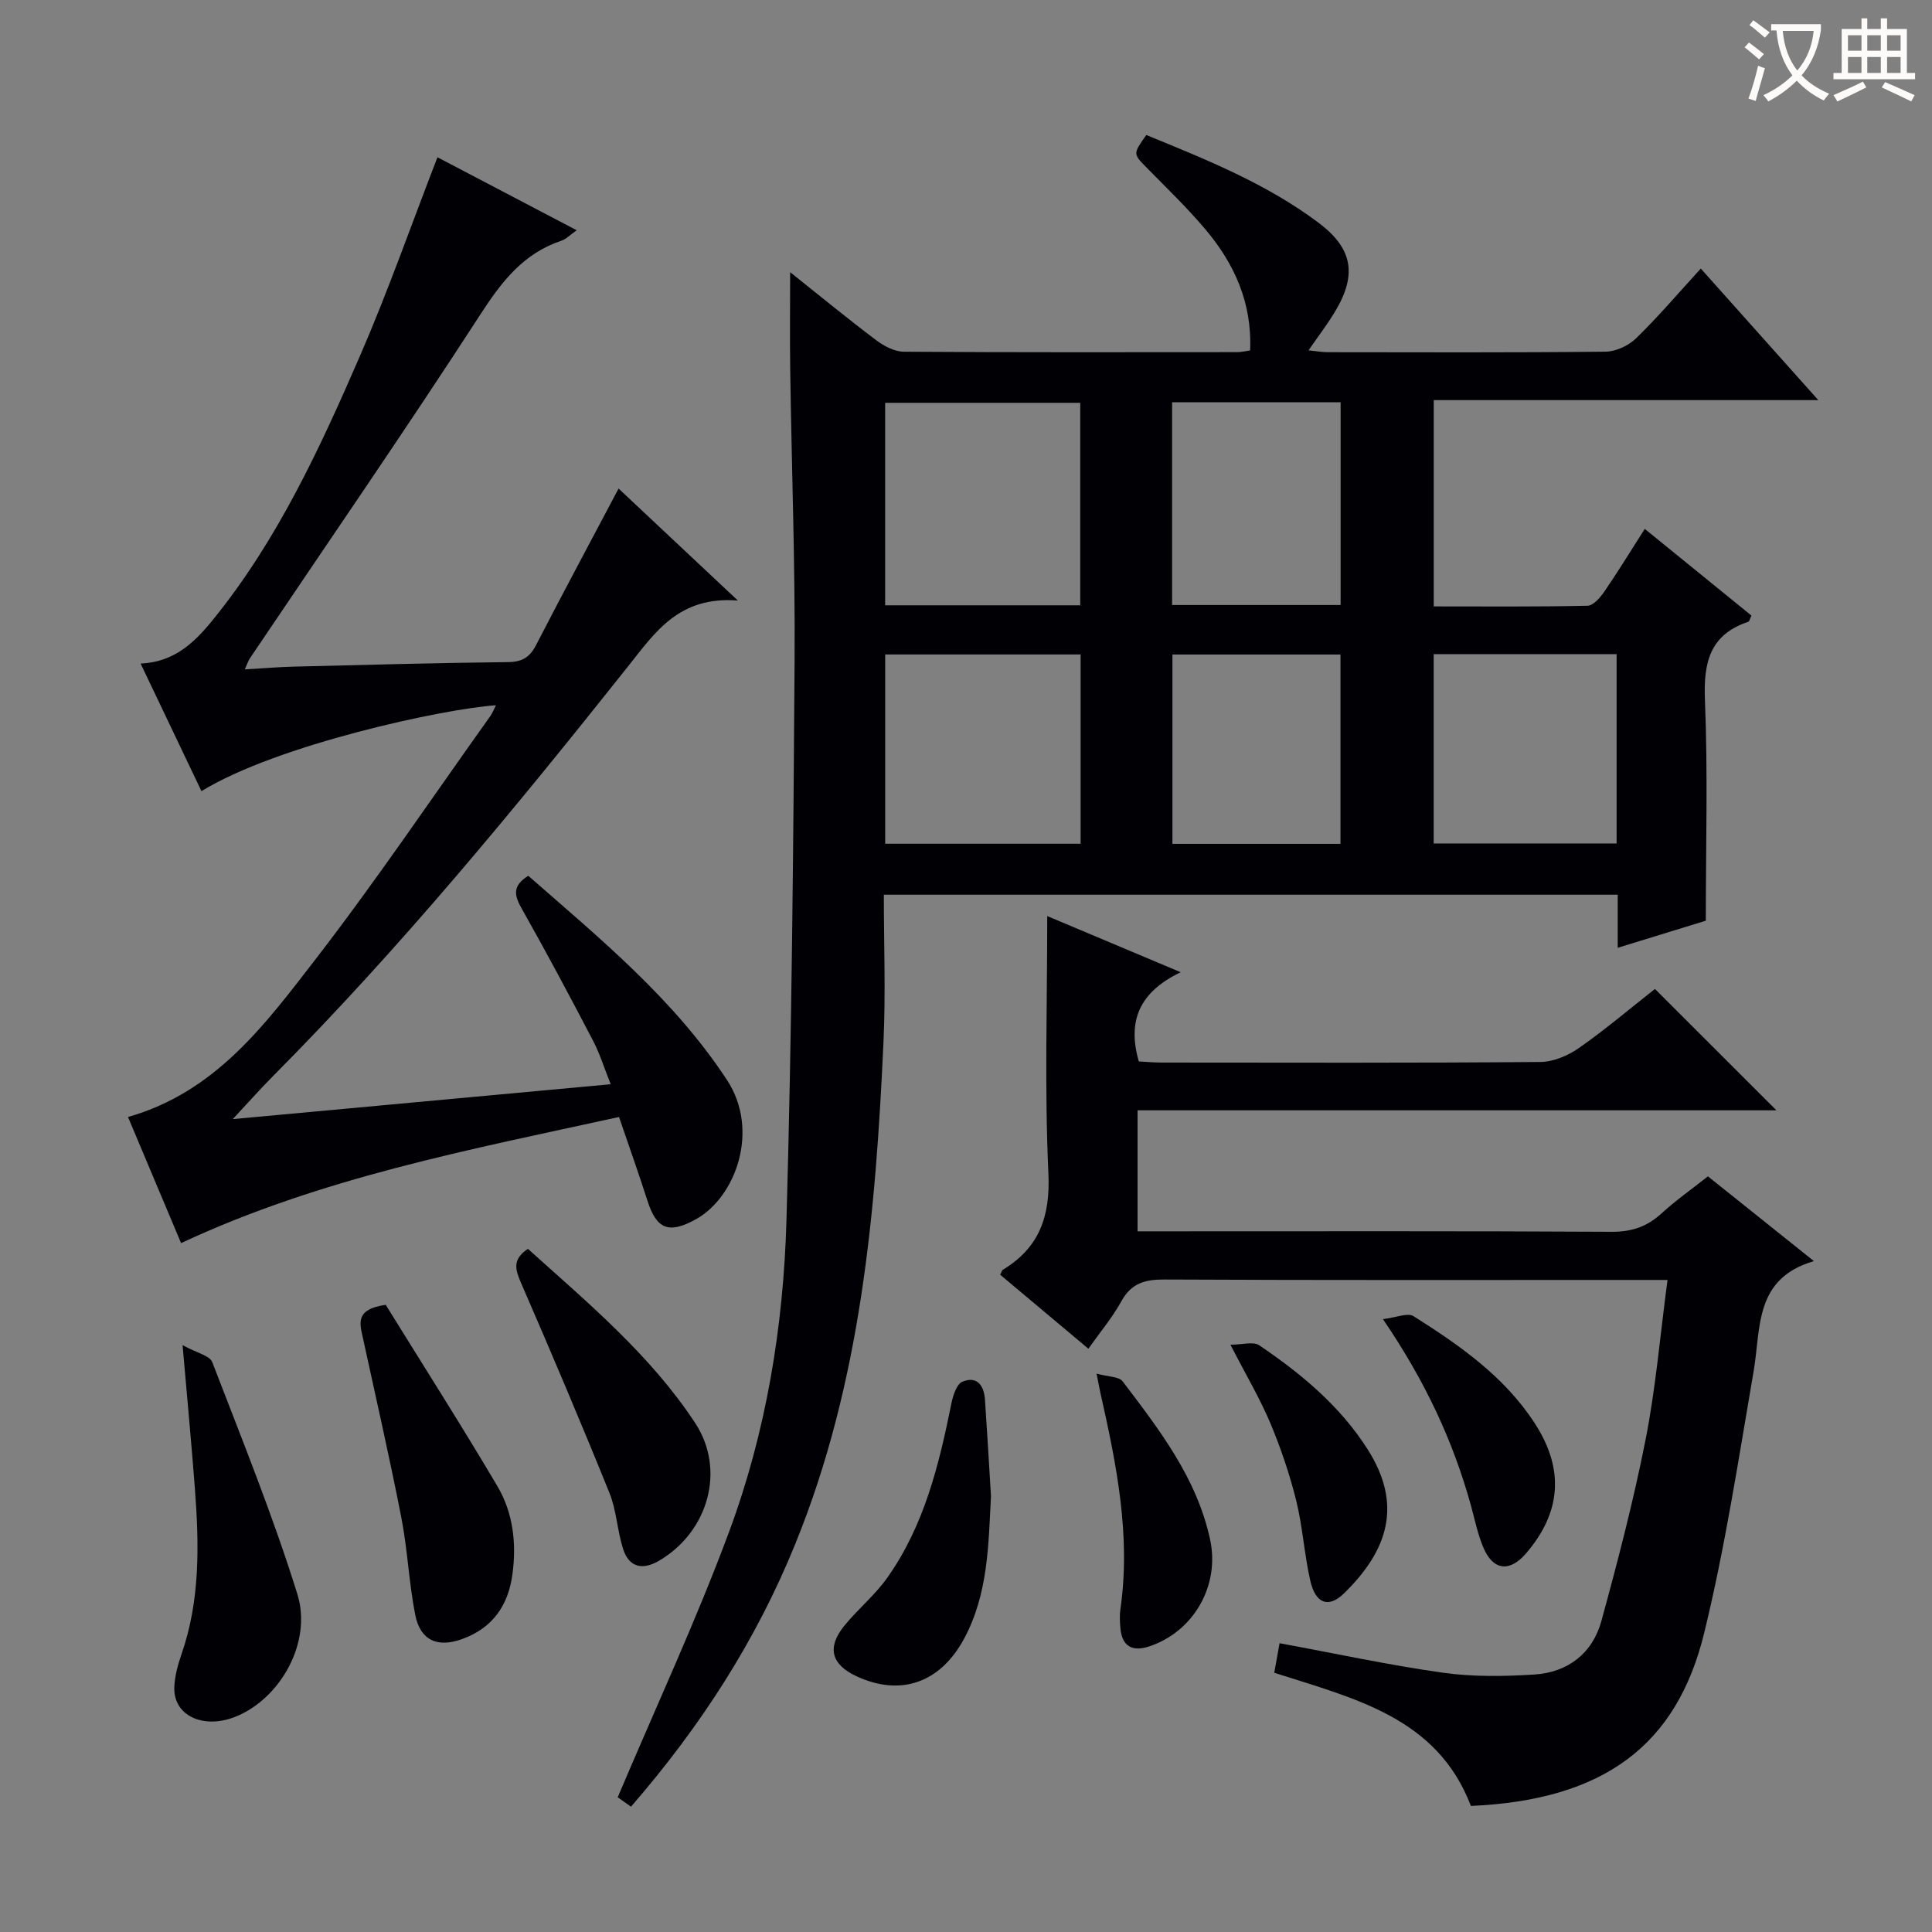
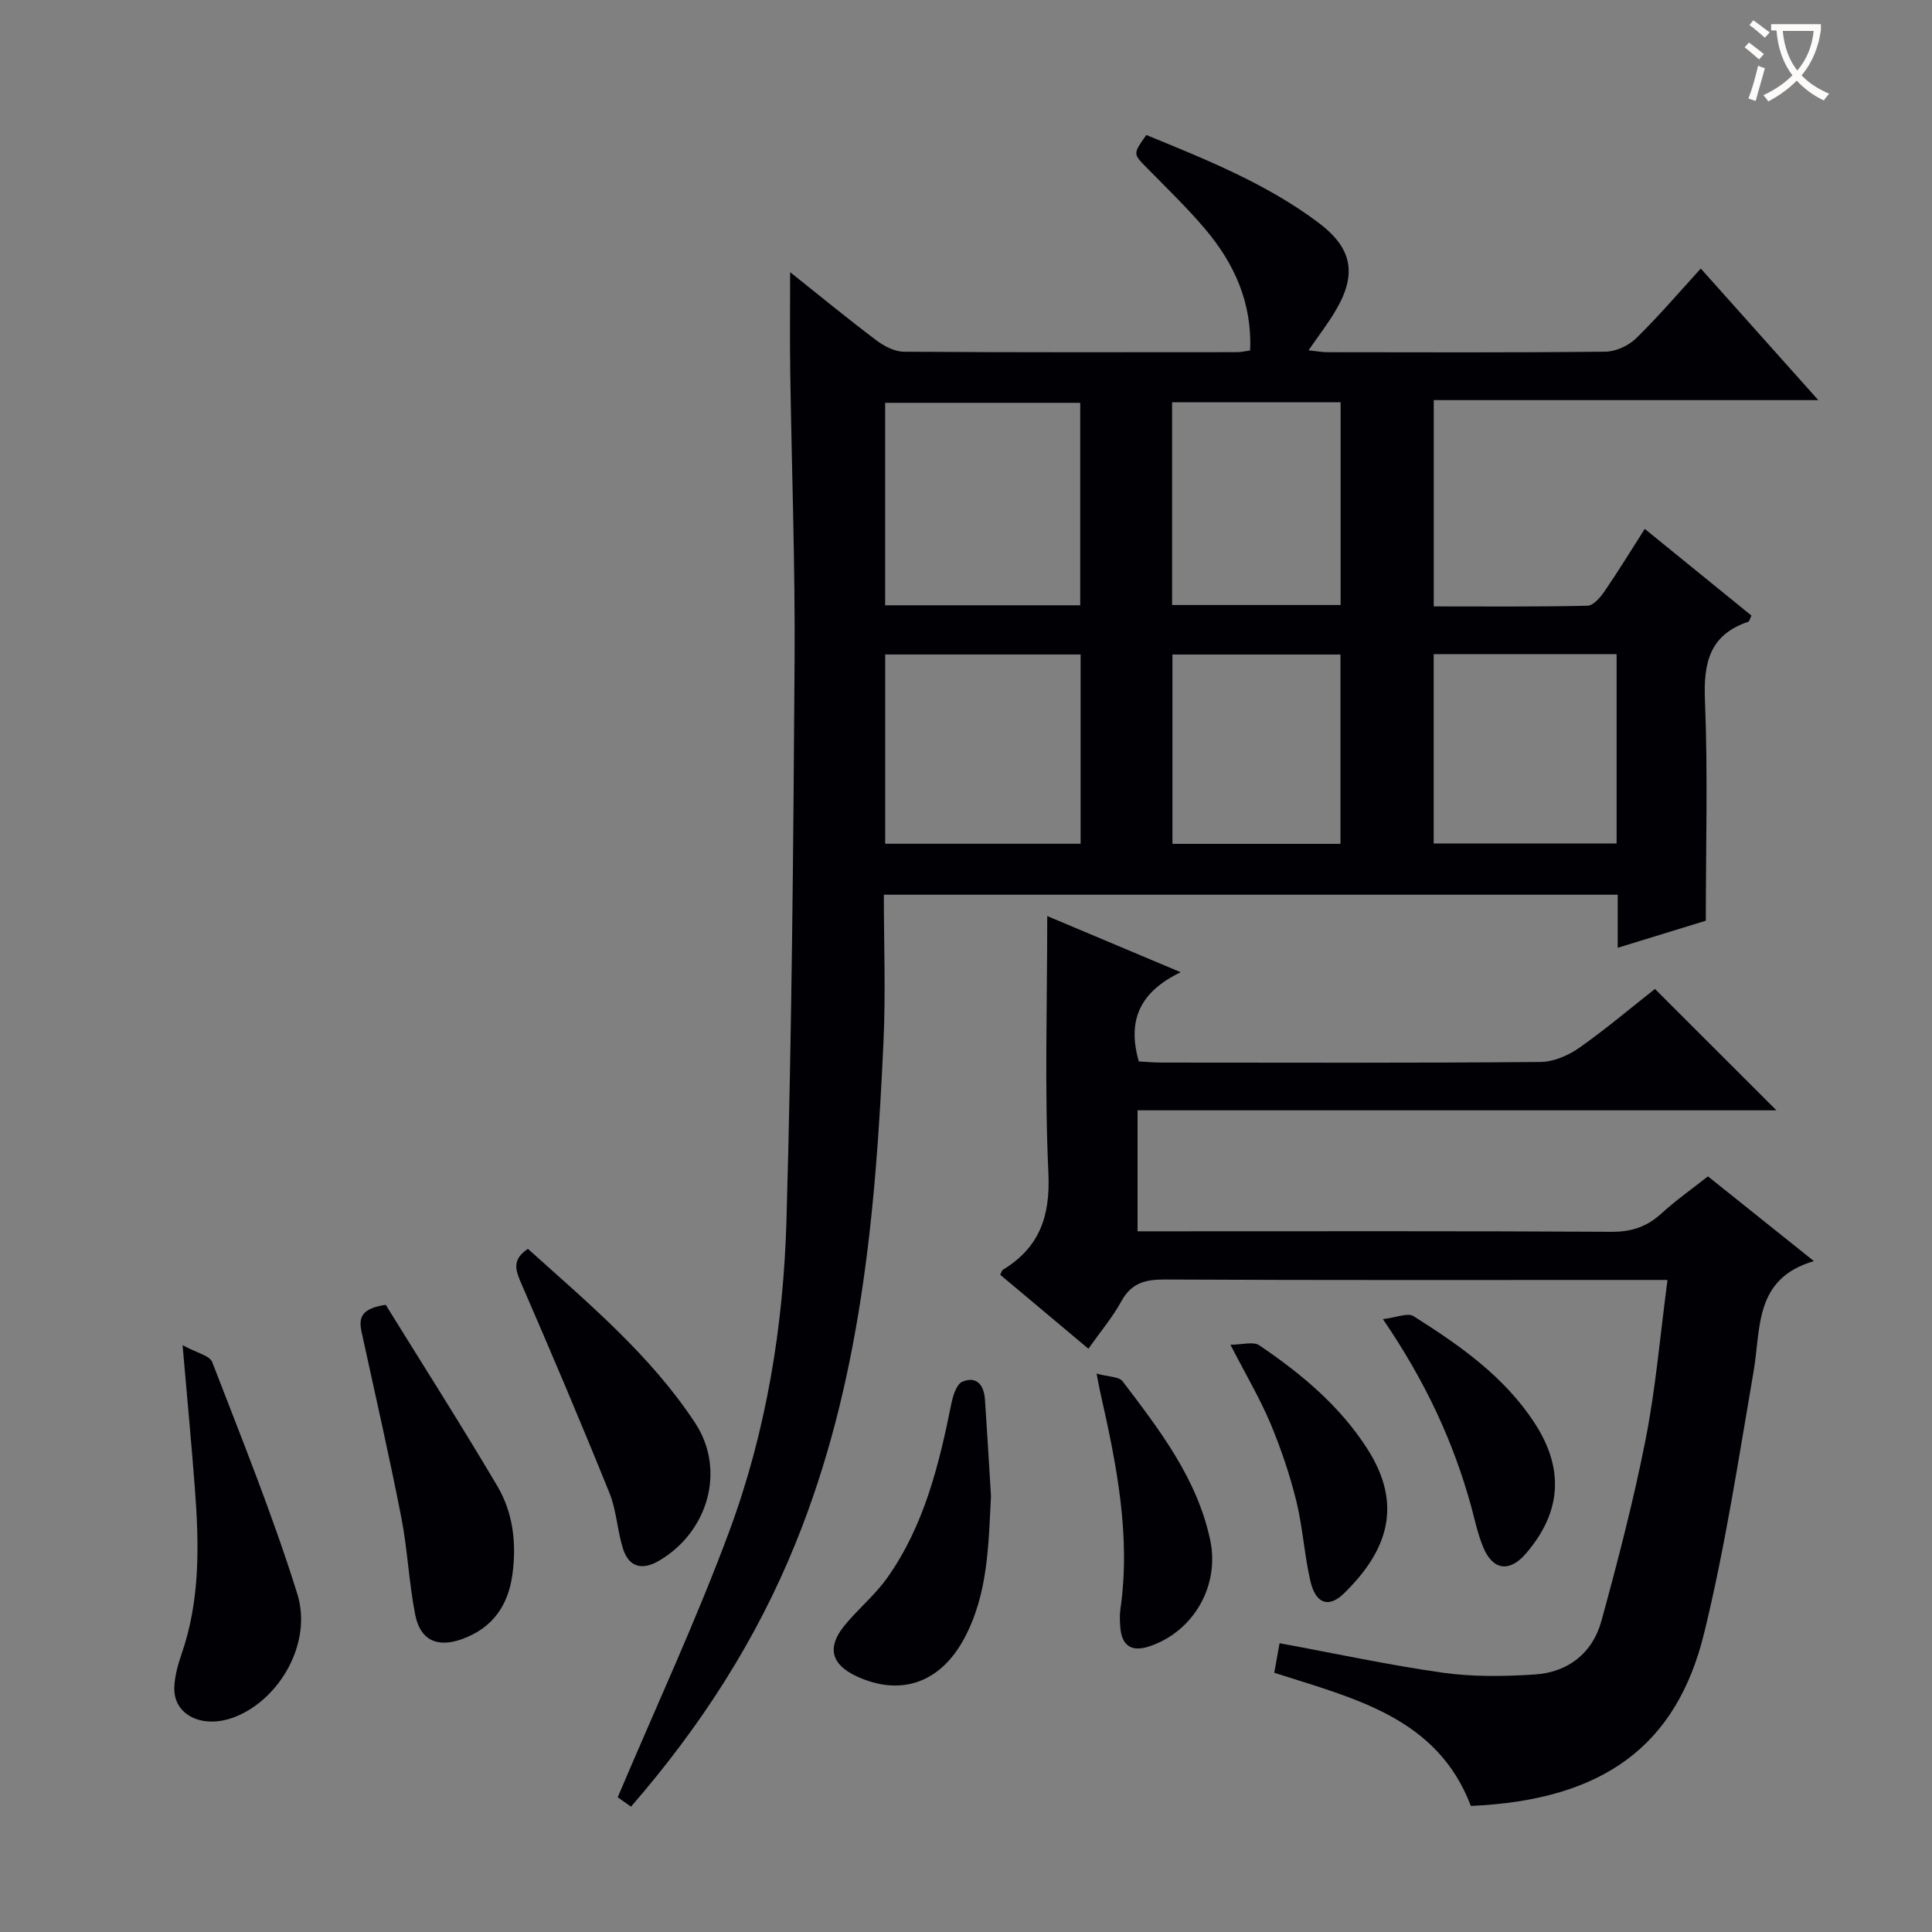
<svg xmlns="http://www.w3.org/2000/svg" enable-background="new 0 0 400 400" viewBox="0 0 400 400">
  <rect x="0" y="0" width="400" height="400" fill="#808080" stroke="none" />
  <g fill="#010105">
    <path d="m130.64 374.05c-1.4-.99-2.58-1.82-2.75-1.94 7.87-18.61 16.21-36.52 23.06-54.97 7.68-20.68 11.25-42.48 11.88-64.47 1.1-38.61 1.43-77.24 1.68-115.86.13-19.97-.61-39.95-.9-59.93-.1-6.62-.02-13.24-.02-20.53 6.01 4.79 11.84 9.58 17.86 14.12 1.61 1.21 3.78 2.34 5.71 2.35 23 .16 46 .1 68.99.09.8 0 1.59-.2 2.67-.35.44-9.89-3.28-18.03-9.34-25.18-3.76-4.43-7.97-8.49-12.05-12.64-2.84-2.9-2.9-2.84-.1-6.79 12.31 5.05 24.78 10.01 35.64 18.15 7.04 5.28 8.02 10.66 3.56 18.2-1.59 2.7-3.52 5.19-5.61 8.23 1.55.16 2.77.39 3.99.39 19.17.02 38.33.1 57.49-.11 2.15-.02 4.76-1.24 6.33-2.76 4.62-4.5 8.82-9.43 13.4-14.45 8.09 9.06 15.89 17.79 24.33 27.24-27.05 0-53.12 0-79.62 0v42.71c10.65 0 21.25.1 31.84-.14 1.22-.03 2.67-1.74 3.53-3 2.81-4.1 5.41-8.35 8.32-12.91 7.56 6.14 14.86 12.08 22.09 17.95-.36.74-.44 1.21-.65 1.28-8 2.67-9.3 8.46-8.98 16.23.62 15.12.18 30.29.18 45.66-6.05 1.86-11.85 3.65-18.24 5.61 0-3.92 0-7.33 0-10.99-50.74 0-100.99 0-151.94 0 0 10.18.39 20.3-.07 30.38-1.6 35.44-4.69 70.65-18.25 104-8.09 19.95-19.57 37.78-34.03 54.43zm93.01-248.73c0-14.29 0-28.17 0-41.92-13.73 0-27.1 0-40.39 0v41.92zm.08 49.37c0-13.25 0-26.12 0-39.19-13.62 0-26.97 0-40.46 0v39.19zm110.97-39.26c-12.77 0-25.17 0-37.87 0v39.2h37.87c0-13.06 0-25.83 0-39.2zm-92.03-10.17h34.89c0-14.22 0-28.1 0-41.98-11.79 0-23.22 0-34.89 0zm34.86 49.45c0-13.46 0-26.33 0-39.2-11.79 0-23.18 0-34.79 0v39.2z" />
-     <path d="m90.57 32.56c9.49 4.97 18.87 9.89 28.83 15.11-1.39.97-2.18 1.83-3.15 2.16-7.87 2.62-12.36 8.43-16.77 15.24-15.55 24-31.8 47.55-47.78 71.28-.27.4-.41.88-1.02 2.24 3.69-.21 6.87-.49 10.07-.57 14.81-.37 29.62-.77 44.43-.94 2.91-.03 4.5-.98 5.81-3.53 5.47-10.61 11.12-21.13 17.08-32.4 7.84 7.36 15.61 14.65 24.7 23.19-12.18-.97-17.11 6.54-22.75 13.64-23.31 29.33-47.1 58.26-73.56 84.88-2.68 2.7-5.2 5.56-8.26 8.84 26-2.4 51.74-4.77 78.24-7.22-1.35-3.37-2.25-6.34-3.67-9.04-4.77-9.13-9.61-18.23-14.68-27.19-1.55-2.73-2.19-4.75 1.28-6.93 14.81 12.97 30.12 25.48 41.15 42.29 6.86 10.45 1.77 24.3-6.47 28.84-5.56 3.06-8.1 2.1-10.01-3.87-1.81-5.67-3.82-11.27-5.88-17.32-30.97 6.79-61.62 12.55-90.67 26.11-3.67-8.73-7.29-17.31-10.99-26.11 18.05-5.13 28.3-19.04 38.6-32.36 12.7-16.43 24.32-33.7 36.4-50.62.45-.64.73-1.39 1.18-2.26-10.6.68-45.28 8.13-60.97 17.78-4.13-8.67-8.25-17.29-12.6-26.42 6.99-.29 11.2-4.4 14.98-9.07 13.36-16.46 22.15-35.52 30.49-54.74 5.74-13.24 10.52-26.88 15.99-41.01z" />
    <path d="m345.24 265c-2.57 0-4.36 0-6.16 0-32.66 0-65.32.07-97.98-.09-4.06-.02-6.88.76-8.94 4.51-1.83 3.33-4.33 6.29-6.82 9.82-6.16-5.17-12.22-10.26-18.26-15.32.27-.51.34-.9.56-1.03 7.55-4.6 9.83-11.03 9.42-19.98-.81-17.44-.24-34.95-.24-53.25 9.16 3.86 17.76 7.48 27.63 11.63-8.68 4.16-11.05 10.2-8.67 18.47 1.43.07 3.04.23 4.65.23 26.16.02 52.32.1 78.48-.12 2.7-.02 5.75-1.32 8.01-2.9 5.57-3.91 10.78-8.34 15.72-12.22 8.46 8.46 16.73 16.72 25.15 25.13-43.85 0-87.89 0-132.27 0v25.05h5.68c30.83 0 61.65-.08 92.48.1 4.15.02 7.32-1.06 10.31-3.8 2.93-2.68 6.21-4.99 9.62-7.68 7.08 5.66 14.05 11.24 21.94 17.55-12.39 3.62-10.94 13.81-12.48 22.8-3.12 18.12-5.88 36.37-10.24 54.2-5.69 23.28-20.78 34.59-48.3 35.8-6.98-18.3-23.97-22.2-40.71-27.57.38-2.09.76-4.22 1.1-6.12 11.67 2.15 22.69 4.54 33.83 6.11 6.21.87 12.64.77 18.93.37 6.94-.44 12.04-4.39 13.88-11.11 3.41-12.45 6.67-24.98 9.16-37.63 2.08-10.57 2.98-21.36 4.52-32.95z" />
    <path d="m37.8 278.5c2.95 1.62 5.62 2.15 6.14 3.51 6.13 15.91 12.55 31.75 17.62 48.01 3.15 10.12-3.66 21.8-12.86 25.43-6.68 2.64-12.84-.29-12.61-6.14.09-2.27.72-4.6 1.47-6.77 3.93-11.27 3.66-22.86 2.78-34.49-.7-9.23-1.58-18.44-2.54-29.55z" />
    <path d="m79.86 270.15c7.51 12.14 15.52 24.7 23.1 37.51 3.28 5.54 4.01 11.9 3.13 18.32-.88 6.44-4.11 11.09-10.41 13.37-5.07 1.84-8.66.31-9.71-5.01-1.31-6.64-1.58-13.5-2.88-20.14-2.44-12.51-5.29-24.93-8-37.39-.62-2.85-1.55-5.77 4.77-6.66z" />
    <path d="m109.3 258.56c12.36 11.14 25.31 21.9 34.62 36.05 6.38 9.69 2.75 22.5-7.43 28.5-3.4 2.01-6.25 1.48-7.5-2.46-1.2-3.77-1.34-7.92-2.81-11.55-5.89-14.57-12.03-29.04-18.29-43.45-1.18-2.73-1.92-4.87 1.41-7.09z" />
    <path d="m205.17 309.74c-.52 10.12-.58 20.32-5.59 29.58-4.95 9.14-13.16 11.96-22.27 7.72-5.14-2.39-6.15-5.88-2.6-10.32 2.8-3.49 6.38-6.39 8.96-10.02 7.68-10.82 10.75-23.43 13.32-36.2.33-1.61 1.08-3.94 2.25-4.43 3.07-1.27 4.5.81 4.69 3.74.45 6.64.84 13.29 1.24 19.93z" />
    <path d="m286.32 273.11c2.78-.33 5.12-1.37 6.32-.62 9.56 6.04 18.85 12.5 25.15 22.24 6.12 9.46 5.47 18.42-1.89 26.94-3.34 3.87-6.77 3.49-8.77-1.23-1.16-2.72-1.76-5.68-2.54-8.56-3.68-13.36-9.42-25.79-18.27-38.77z" />
    <path d="m254.75 278.41c2.44 0 4.74-.72 5.97.12 8.69 5.89 16.73 12.55 22.46 21.58 7.29 11.48 4.14 20.94-4.92 29.78-3.2 3.13-5.9 2.14-6.98-2.63-1.25-5.47-1.57-11.16-2.92-16.6-1.35-5.43-3.17-10.8-5.33-15.96-2.1-5.02-4.91-9.74-8.28-16.29z" />
    <path d="m227.03 284.39c2.45.68 4.64.6 5.4 1.6 7.62 10.04 15.39 20.06 18.12 32.81 2.04 9.51-3.45 19.08-12.71 22.1-3.4 1.11-5.54-.05-5.87-3.77-.12-1.32-.19-2.68 0-3.98 2.19-15.25-.82-30.01-4.14-44.75-.18-.8-.32-1.6-.8-4.01z" />
  </g>
  <path d="m362.1 8.8c1.1.8 2.1 1.6 3.1 2.4l-1 1.1c-1.3-1.1-2.3-2-3-2.5zm1.9 4.8c.5.2.9.4 1.4.5-.6 2.3-1.3 4.5-1.9 6.8l-1.5-.5c.8-2.1 1.4-4.3 2-6.8zm-1-9.4c1.3.9 2.4 1.8 3.4 2.5l-1 1.1c-1.4-1.2-2.4-2.1-3.2-2.6zm3.7 2.2v-1.4h10.3v1.2c-.5 3.6-1.8 6.8-4 9.4 1.5 1.6 3.4 2.8 5.7 3.8-.3.4-.7.8-1.1 1.4-2.3-1.1-4.1-2.5-5.6-4.1-1.6 1.6-3.6 3.1-5.9 4.3-.3-.5-.7-.9-1-1.3 2.4-1.1 4.4-2.5 6-4.1-1.9-2.5-3-5.6-3.3-9.3h-1.1zm8.8 0h-6.4c.3 3.3 1.3 6 3 8.2 2-2.3 3.1-5.1 3.4-8.2z" fill="#fcfbfa" />
-   <path d="m385.3 3.8h1.3v2.2h2.8v-2.2h1.3v2.2h4.1v9.1h1.7v1.3h-16.9v-1.3h1.7v-9.1h4.1v-2.2zm.4 13.1.7 1.2c-1.8.9-3.8 1.9-6 2.9-.2-.4-.5-.8-.8-1.3 2.3-1 4.3-1.9 6.1-2.8zm-3.1-6.4h2.8v-3.2h-2.8zm0 4.6h2.8v-3.3h-2.8zm4-4.6h2.8v-3.2h-2.8zm0 4.6h2.8v-3.3h-2.8zm3.7 1.9c2.1.9 4.1 1.8 6.1 2.7l-.7 1.3c-2.2-1.1-4.2-2-6.1-2.9zm3.2-9.7h-2.8v3.2h2.8zm-2.8 7.8h2.8v-3.3h-2.8z" fill="#fcfbfa" />
</svg>